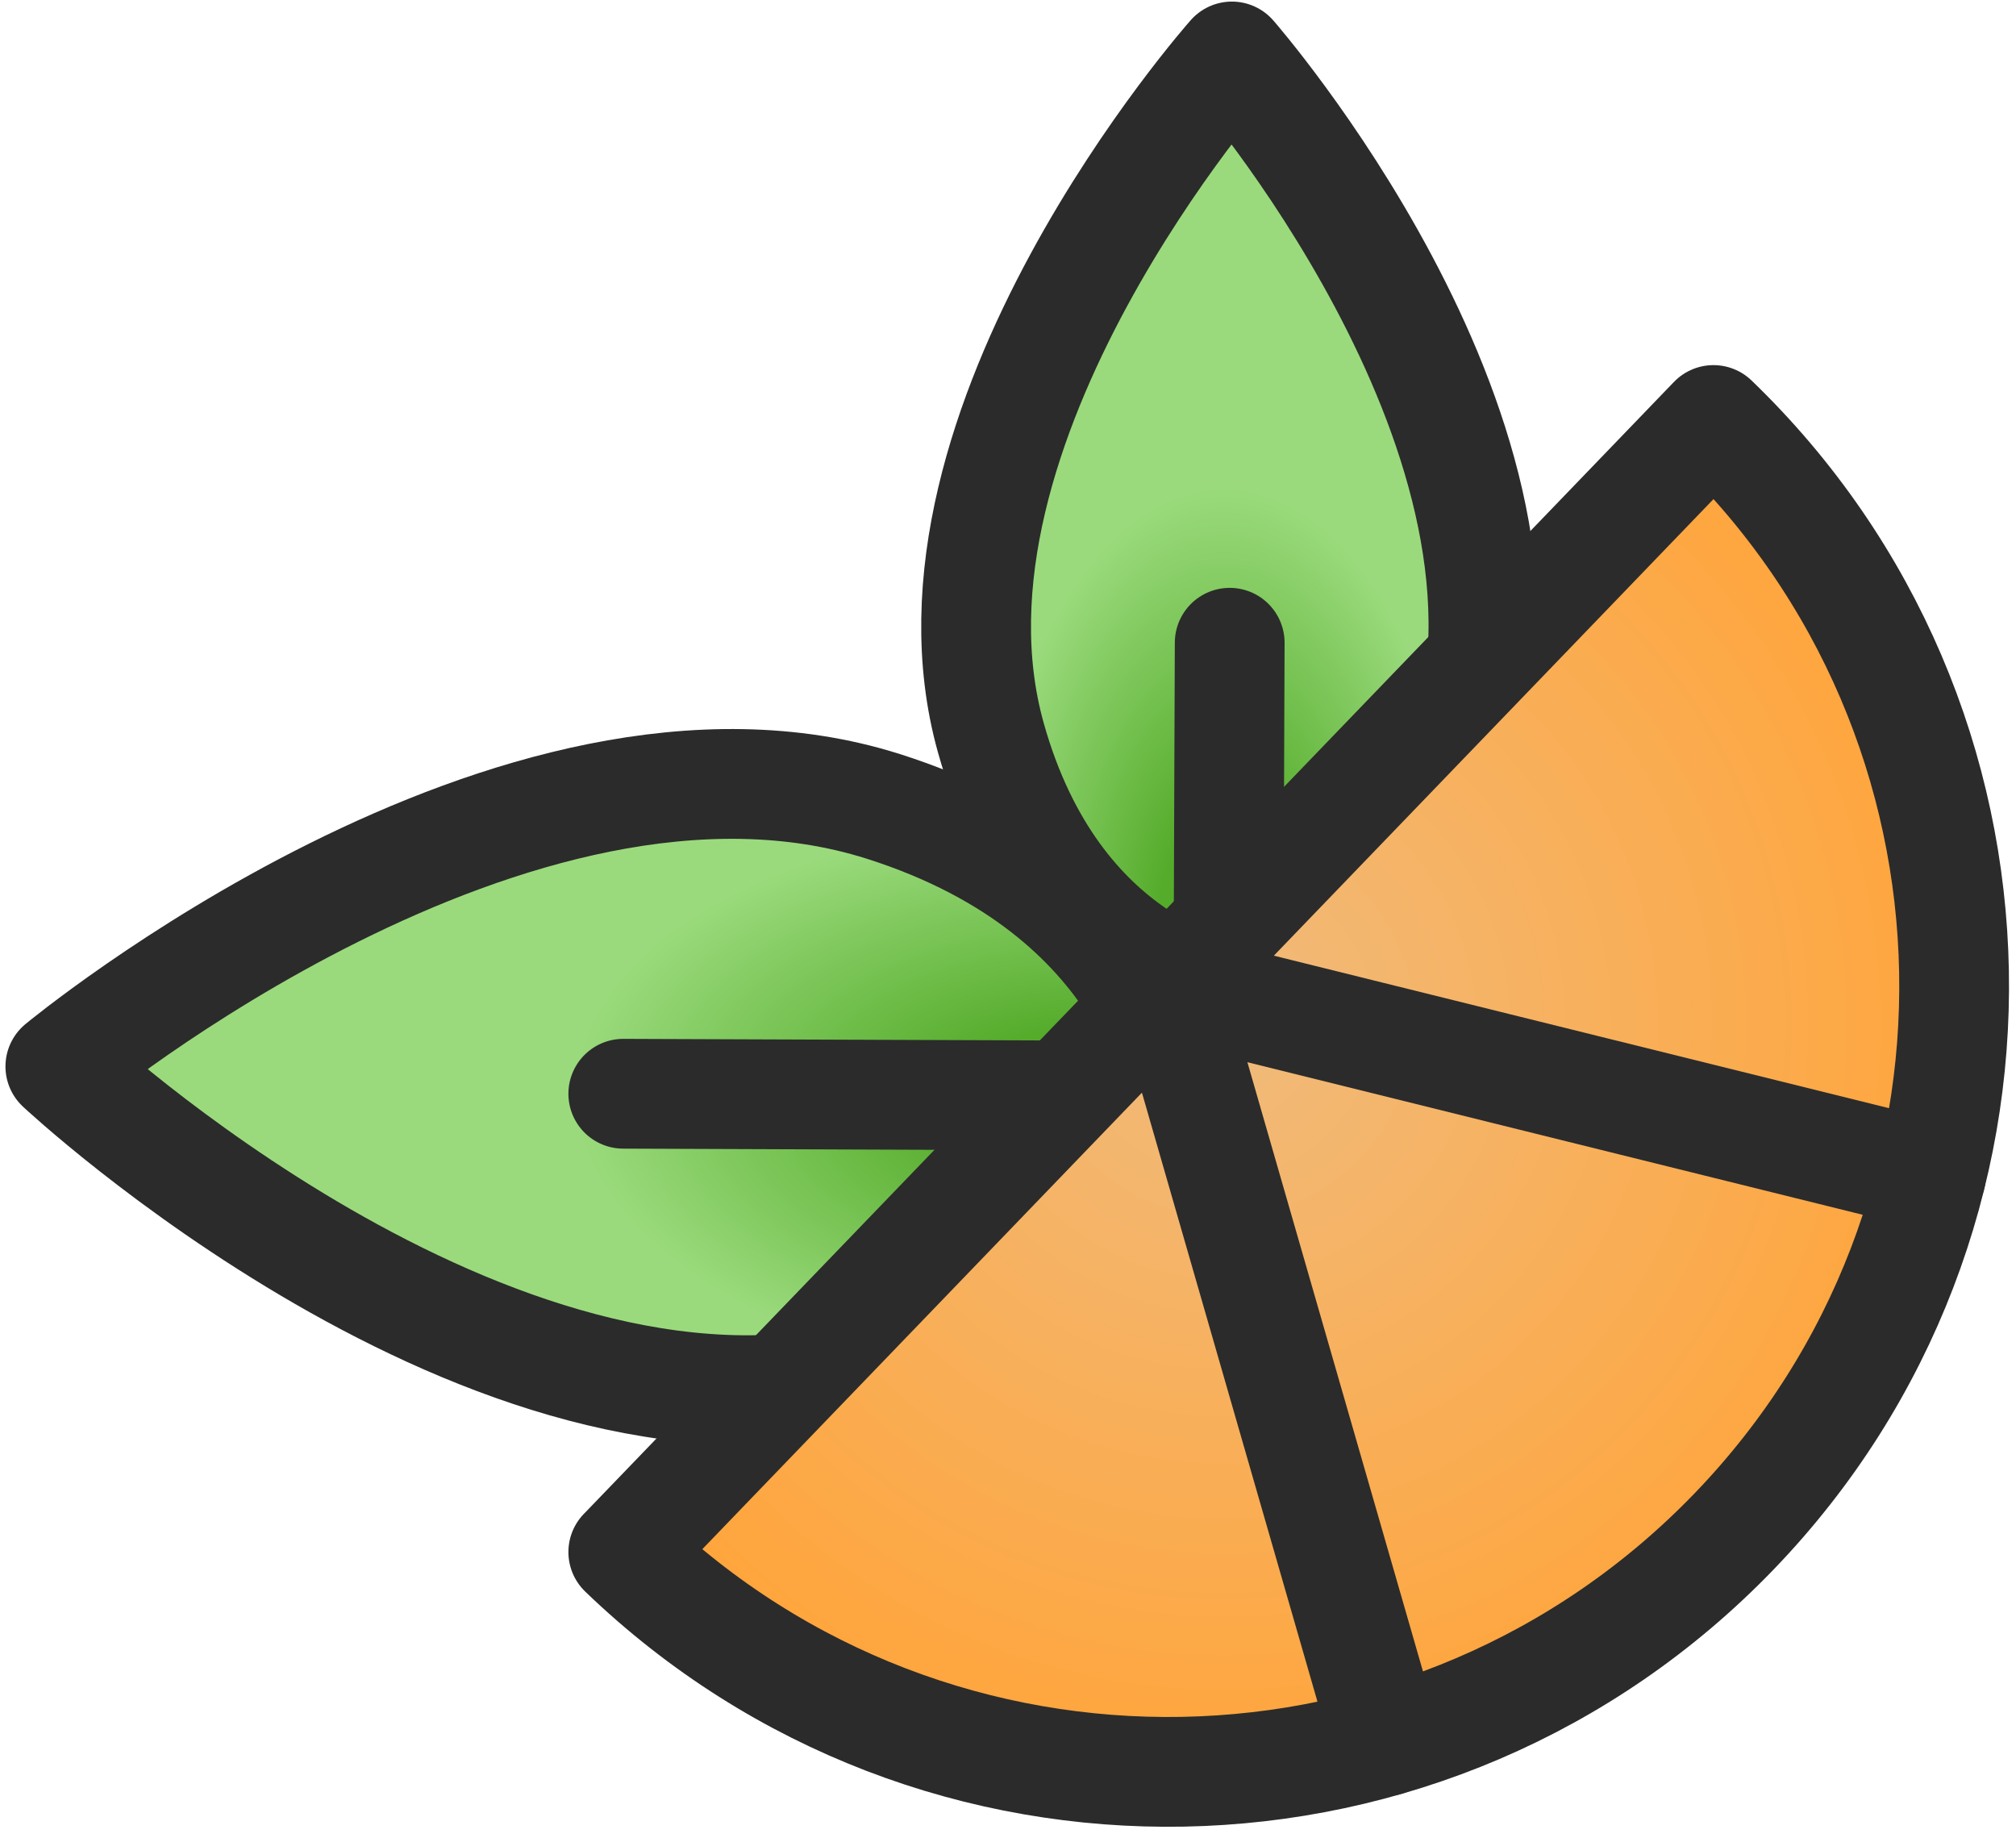
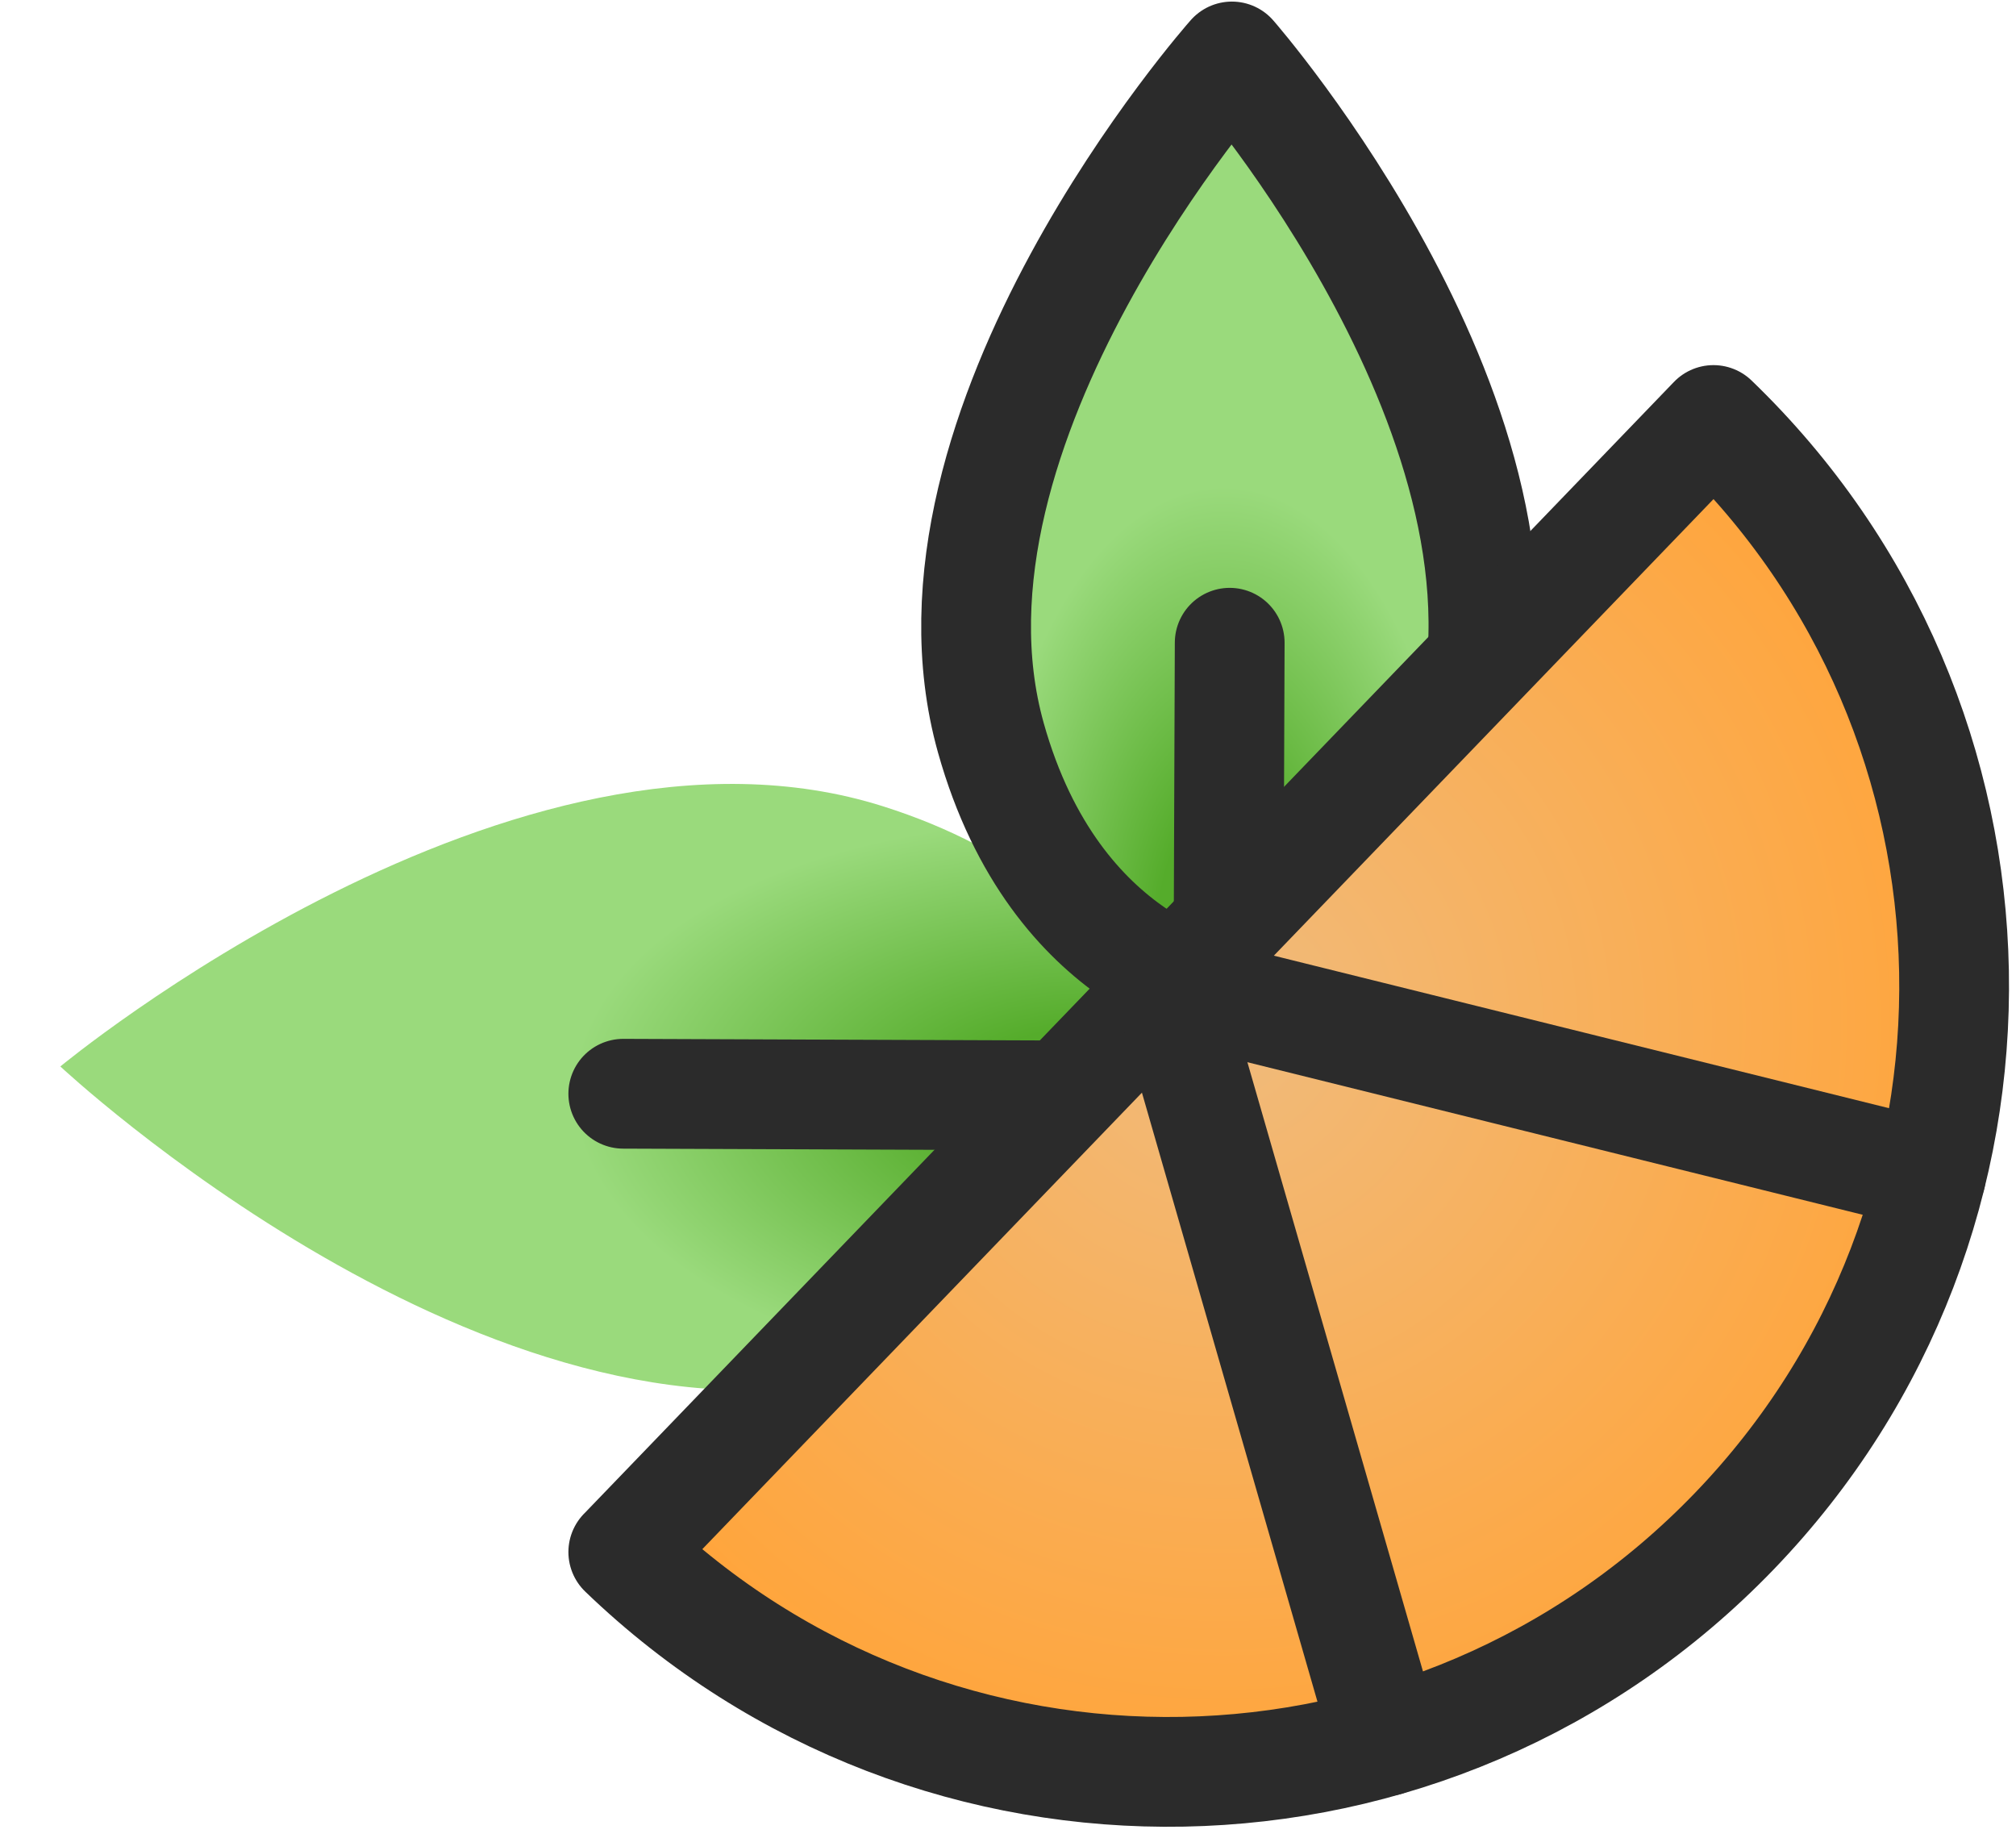
<svg xmlns="http://www.w3.org/2000/svg" width="136" height="124" viewBox="0 0 136 124" fill="none">
  <path d="M4.071 71.935C4.071 71.935 33.159 99.168 58.42 92.81C77.188 88.084 79.623 74.227 79.623 74.227C79.623 74.227 78.035 60.245 59.588 54.393C34.759 46.513 4.071 71.935 4.071 71.935Z" fill="url(#paint0_radial_74_475)" />
-   <path d="M4.071 71.935C4.071 71.935 33.159 99.168 58.42 92.81C77.188 88.084 79.623 74.227 79.623 74.227C79.623 74.227 78.035 60.245 59.588 54.393C34.759 46.513 4.071 71.935 4.071 71.935Z" fill="url(#paint1_radial_74_475)" />
-   <path d="M4.071 71.935C4.071 71.935 33.159 99.168 58.42 92.81C77.188 88.084 79.623 74.227 79.623 74.227C79.623 74.227 78.035 60.245 59.588 54.393C34.759 46.513 4.071 71.935 4.071 71.935Z" fill="url(#paint2_radial_74_475)" />
-   <path d="M4.071 71.935C4.071 71.935 33.159 99.168 58.42 92.81C77.188 88.084 79.623 74.227 79.623 74.227C79.623 74.227 78.035 60.245 59.588 54.393C34.759 46.513 4.071 71.935 4.071 71.935Z" stroke="#2B2B2B" stroke-width="7.405" stroke-linecap="round" stroke-linejoin="round" />
  <path d="M81.461 73.924L42.047 73.776" stroke="#2B2B2B" stroke-width="7.405" stroke-linecap="round" stroke-linejoin="round" />
  <path d="M83.104 3.809C83.104 3.809 60.959 28.76 66.842 49.761C71.215 65.364 82.867 67.093 82.867 67.093C82.867 67.093 94.534 65.453 99.021 49.883C105.064 28.927 83.104 3.809 83.104 3.809Z" fill="url(#paint3_radial_74_475)" />
-   <path d="M83.104 3.809C83.104 3.809 60.959 28.76 66.842 49.761C71.215 65.364 82.867 67.093 82.867 67.093C82.867 67.093 94.534 65.453 99.021 49.883C105.064 28.927 83.104 3.809 83.104 3.809Z" fill="url(#paint4_radial_74_475)" />
-   <path d="M83.104 3.809C83.104 3.809 60.959 28.76 66.842 49.761C71.215 65.364 82.867 67.093 82.867 67.093C82.867 67.093 94.534 65.453 99.021 49.883C105.064 28.927 83.104 3.809 83.104 3.809Z" fill="url(#paint5_radial_74_475)" />
  <path d="M83.104 3.809C83.104 3.809 60.959 28.76 66.842 49.761C71.215 65.364 82.867 67.093 82.867 67.093C82.867 67.093 94.534 65.453 99.021 49.883C105.064 28.927 83.104 3.809 83.104 3.809Z" stroke="#2B2B2B" stroke-width="7.405" stroke-linecap="round" stroke-linejoin="round" />
  <path d="M82.867 67.093L82.956 43.355" stroke="#2B2B2B" stroke-width="7.405" stroke-linecap="round" stroke-linejoin="round" />
  <path d="M42.047 104.689C63.133 124.998 96.689 124.368 116.998 103.282C137.307 82.196 136.677 48.64 115.591 28.331L42.051 104.689H42.047Z" fill="url(#paint6_radial_74_475)" stroke="#2B2B2B" stroke-width="7.405" stroke-linecap="round" stroke-linejoin="round" />
  <path d="M78.816 66.512L93.497 117.444" stroke="#2B2B2B" stroke-width="7.405" stroke-linecap="round" stroke-linejoin="round" />
  <path d="M130.267 79.267L78.816 66.512" stroke="#2B2B2B" stroke-width="7.405" stroke-linecap="round" stroke-linejoin="round" />
  <defs>
    <radialGradient id="paint0_radial_74_475" cx="0" cy="0" r="1" gradientUnits="userSpaceOnUse" gradientTransform="translate(74.129 74.451) rotate(-178.477) scale(64.497 34.881)">
      <stop offset="0.15" stop-color="#55AC2B" />
      <stop offset="0.55" stop-color="#9ADA7C" />
    </radialGradient>
    <radialGradient id="paint1_radial_74_475" cx="0" cy="0" r="1" gradientUnits="userSpaceOnUse" gradientTransform="translate(74.129 74.451) rotate(-178.477) scale(64.497 34.881)">
      <stop offset="0.15" stop-color="#55AC2B" />
      <stop offset="0.55" stop-color="#9ADA7C" />
    </radialGradient>
    <radialGradient id="paint2_radial_74_475" cx="0" cy="0" r="1" gradientUnits="userSpaceOnUse" gradientTransform="translate(74.129 74.451) rotate(-178.477) scale(64.497 34.881)">
      <stop offset="0.15" stop-color="#55AC2B" />
      <stop offset="0.55" stop-color="#9ADA7C" />
    </radialGradient>
    <radialGradient id="paint3_radial_74_475" cx="0" cy="0" r="1" gradientUnits="userSpaceOnUse" gradientTransform="translate(82.557 62.5) rotate(-90) scale(54 29.204)">
      <stop offset="0.15" stop-color="#55AC2B" />
      <stop offset="0.55" stop-color="#9ADA7C" />
    </radialGradient>
    <radialGradient id="paint4_radial_74_475" cx="0" cy="0" r="1" gradientUnits="userSpaceOnUse" gradientTransform="translate(82.557 62.5) rotate(-90) scale(54 29.204)">
      <stop offset="0.15" stop-color="#55AC2B" />
      <stop offset="0.55" stop-color="#9ADA7C" />
    </radialGradient>
    <radialGradient id="paint5_radial_74_475" cx="0" cy="0" r="1" gradientUnits="userSpaceOnUse" gradientTransform="translate(82.557 62.5) rotate(-90) scale(54 29.204)">
      <stop offset="0.15" stop-color="#55AC2B" />
      <stop offset="0.55" stop-color="#9ADA7C" />
    </radialGradient>
    <radialGradient id="paint6_radial_74_475" cx="0" cy="0" r="1" gradientUnits="userSpaceOnUse" gradientTransform="translate(82.504 69) rotate(84.986) scale(50.712 49.93)">
      <stop stop-color="#F0BB7C" />
      <stop offset="1" stop-color="#FFA53C" />
    </radialGradient>
  </defs>
</svg>